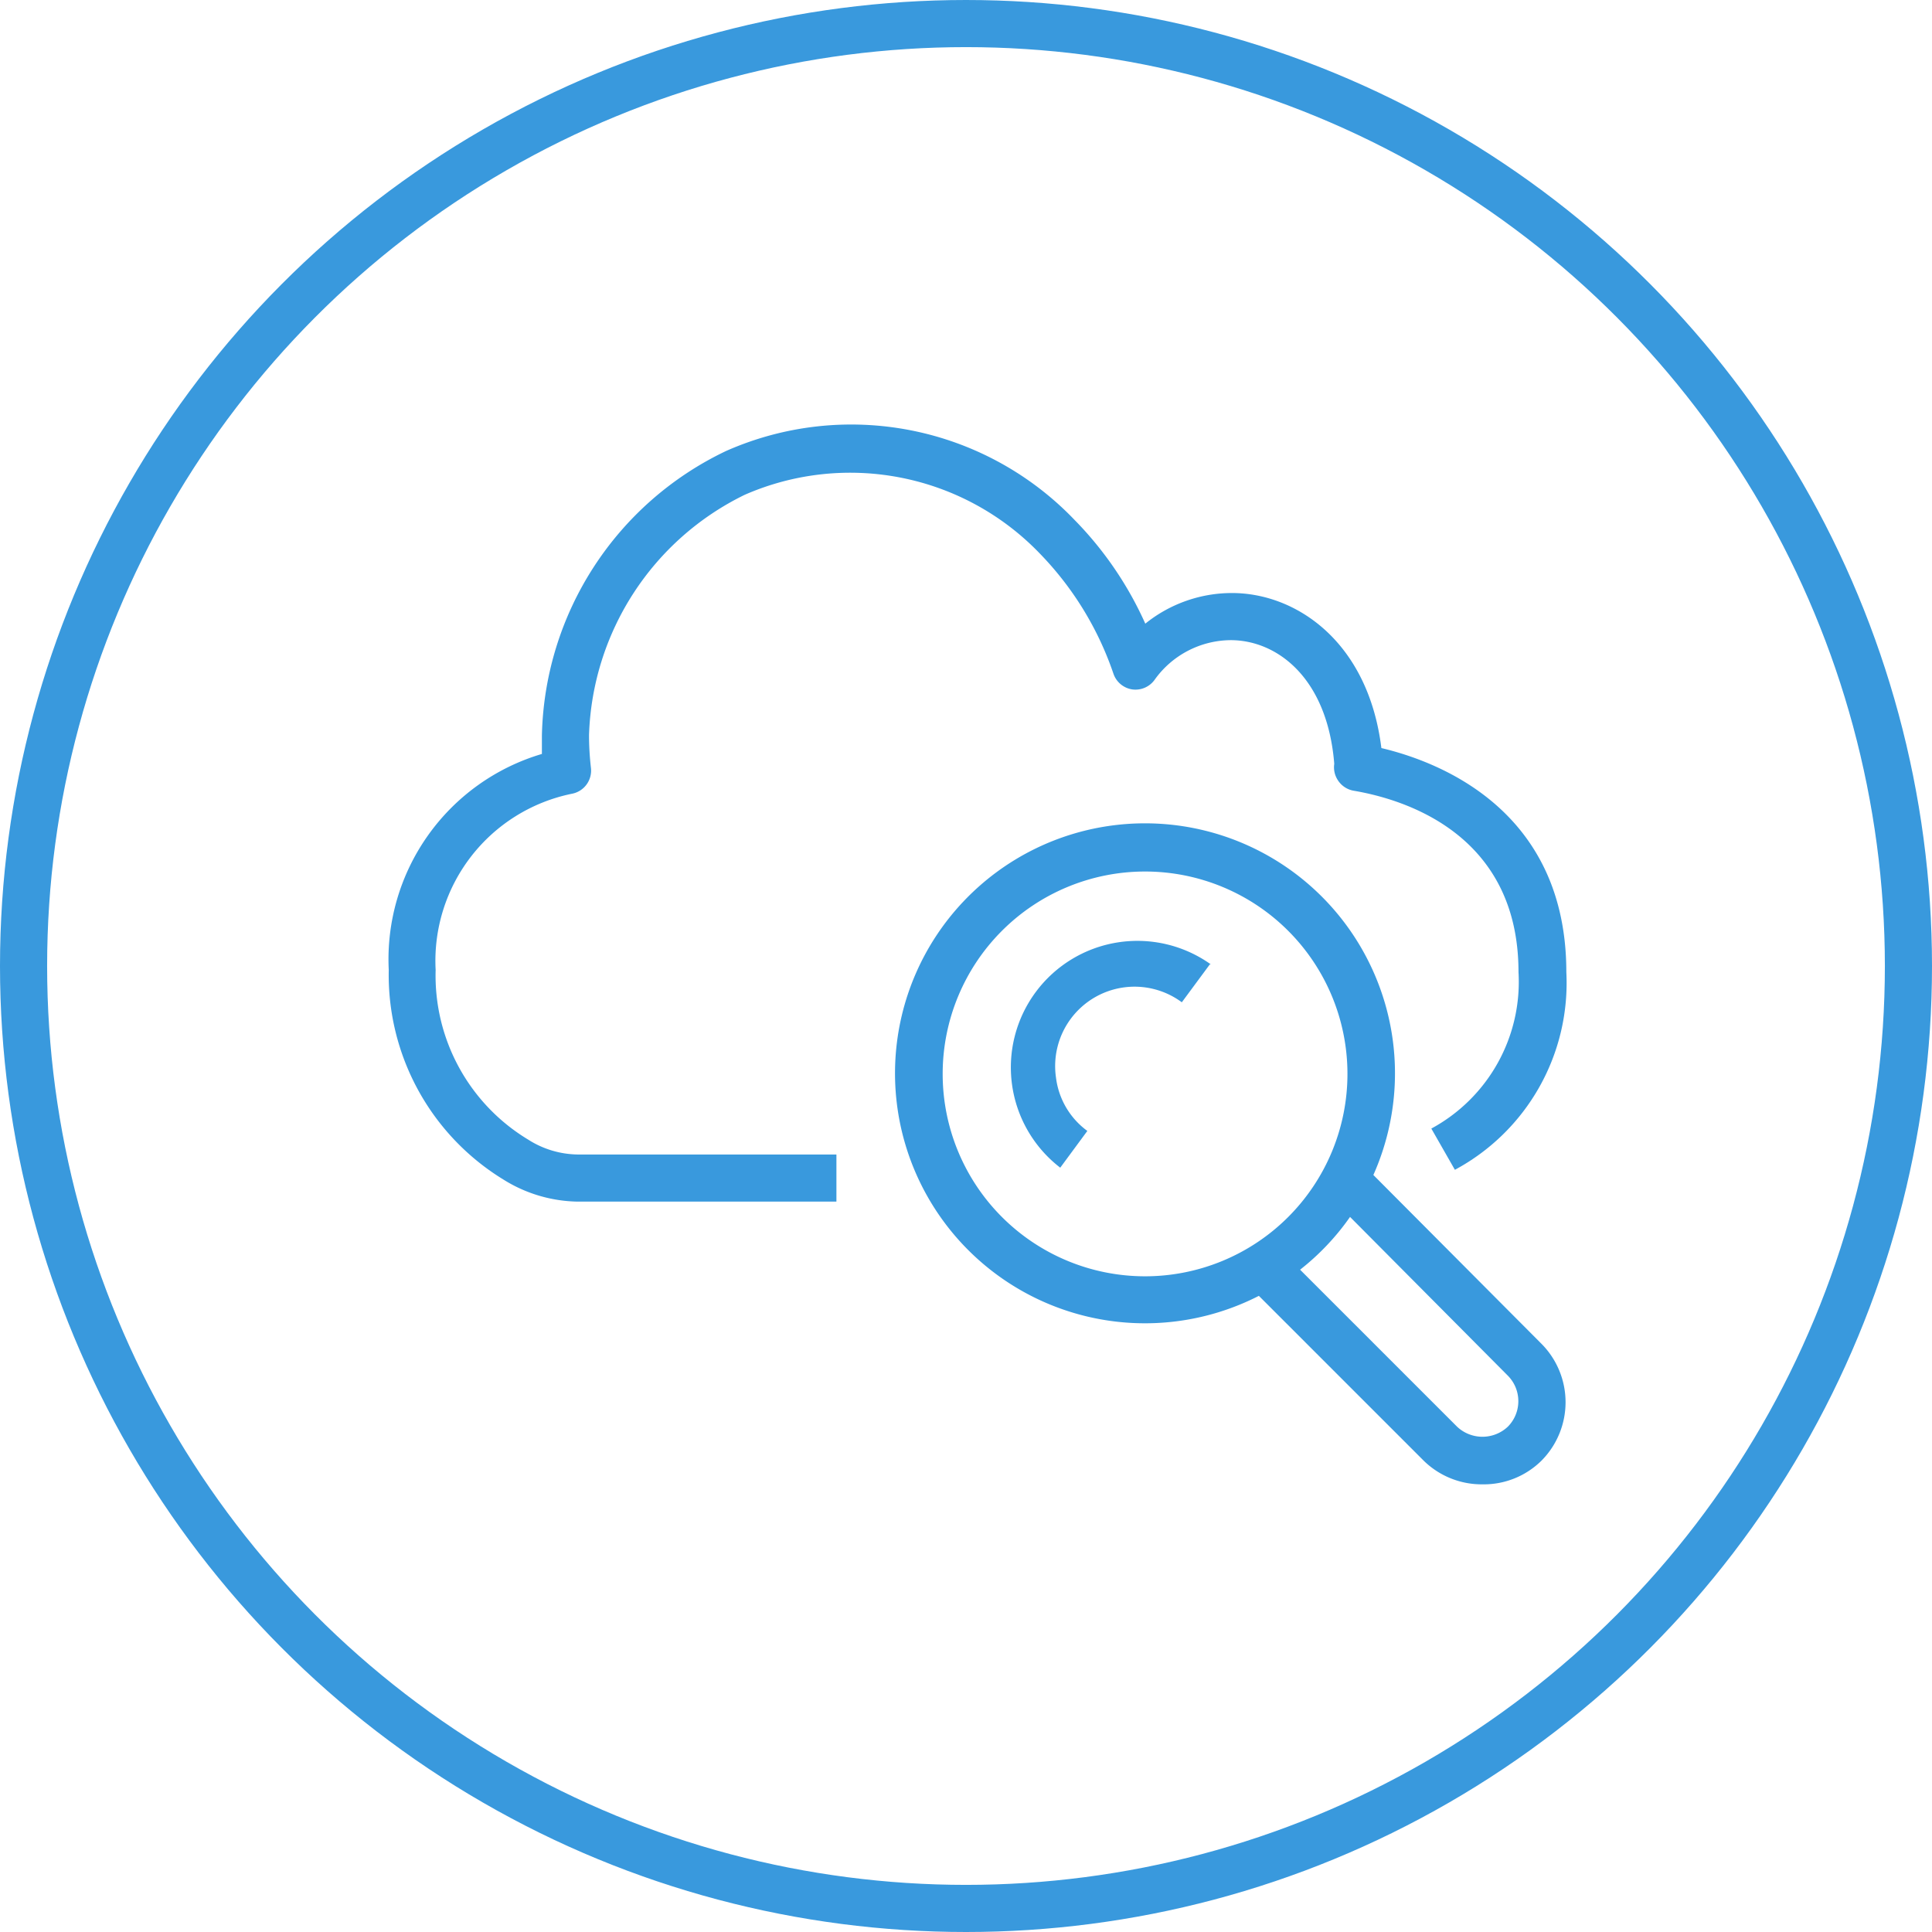
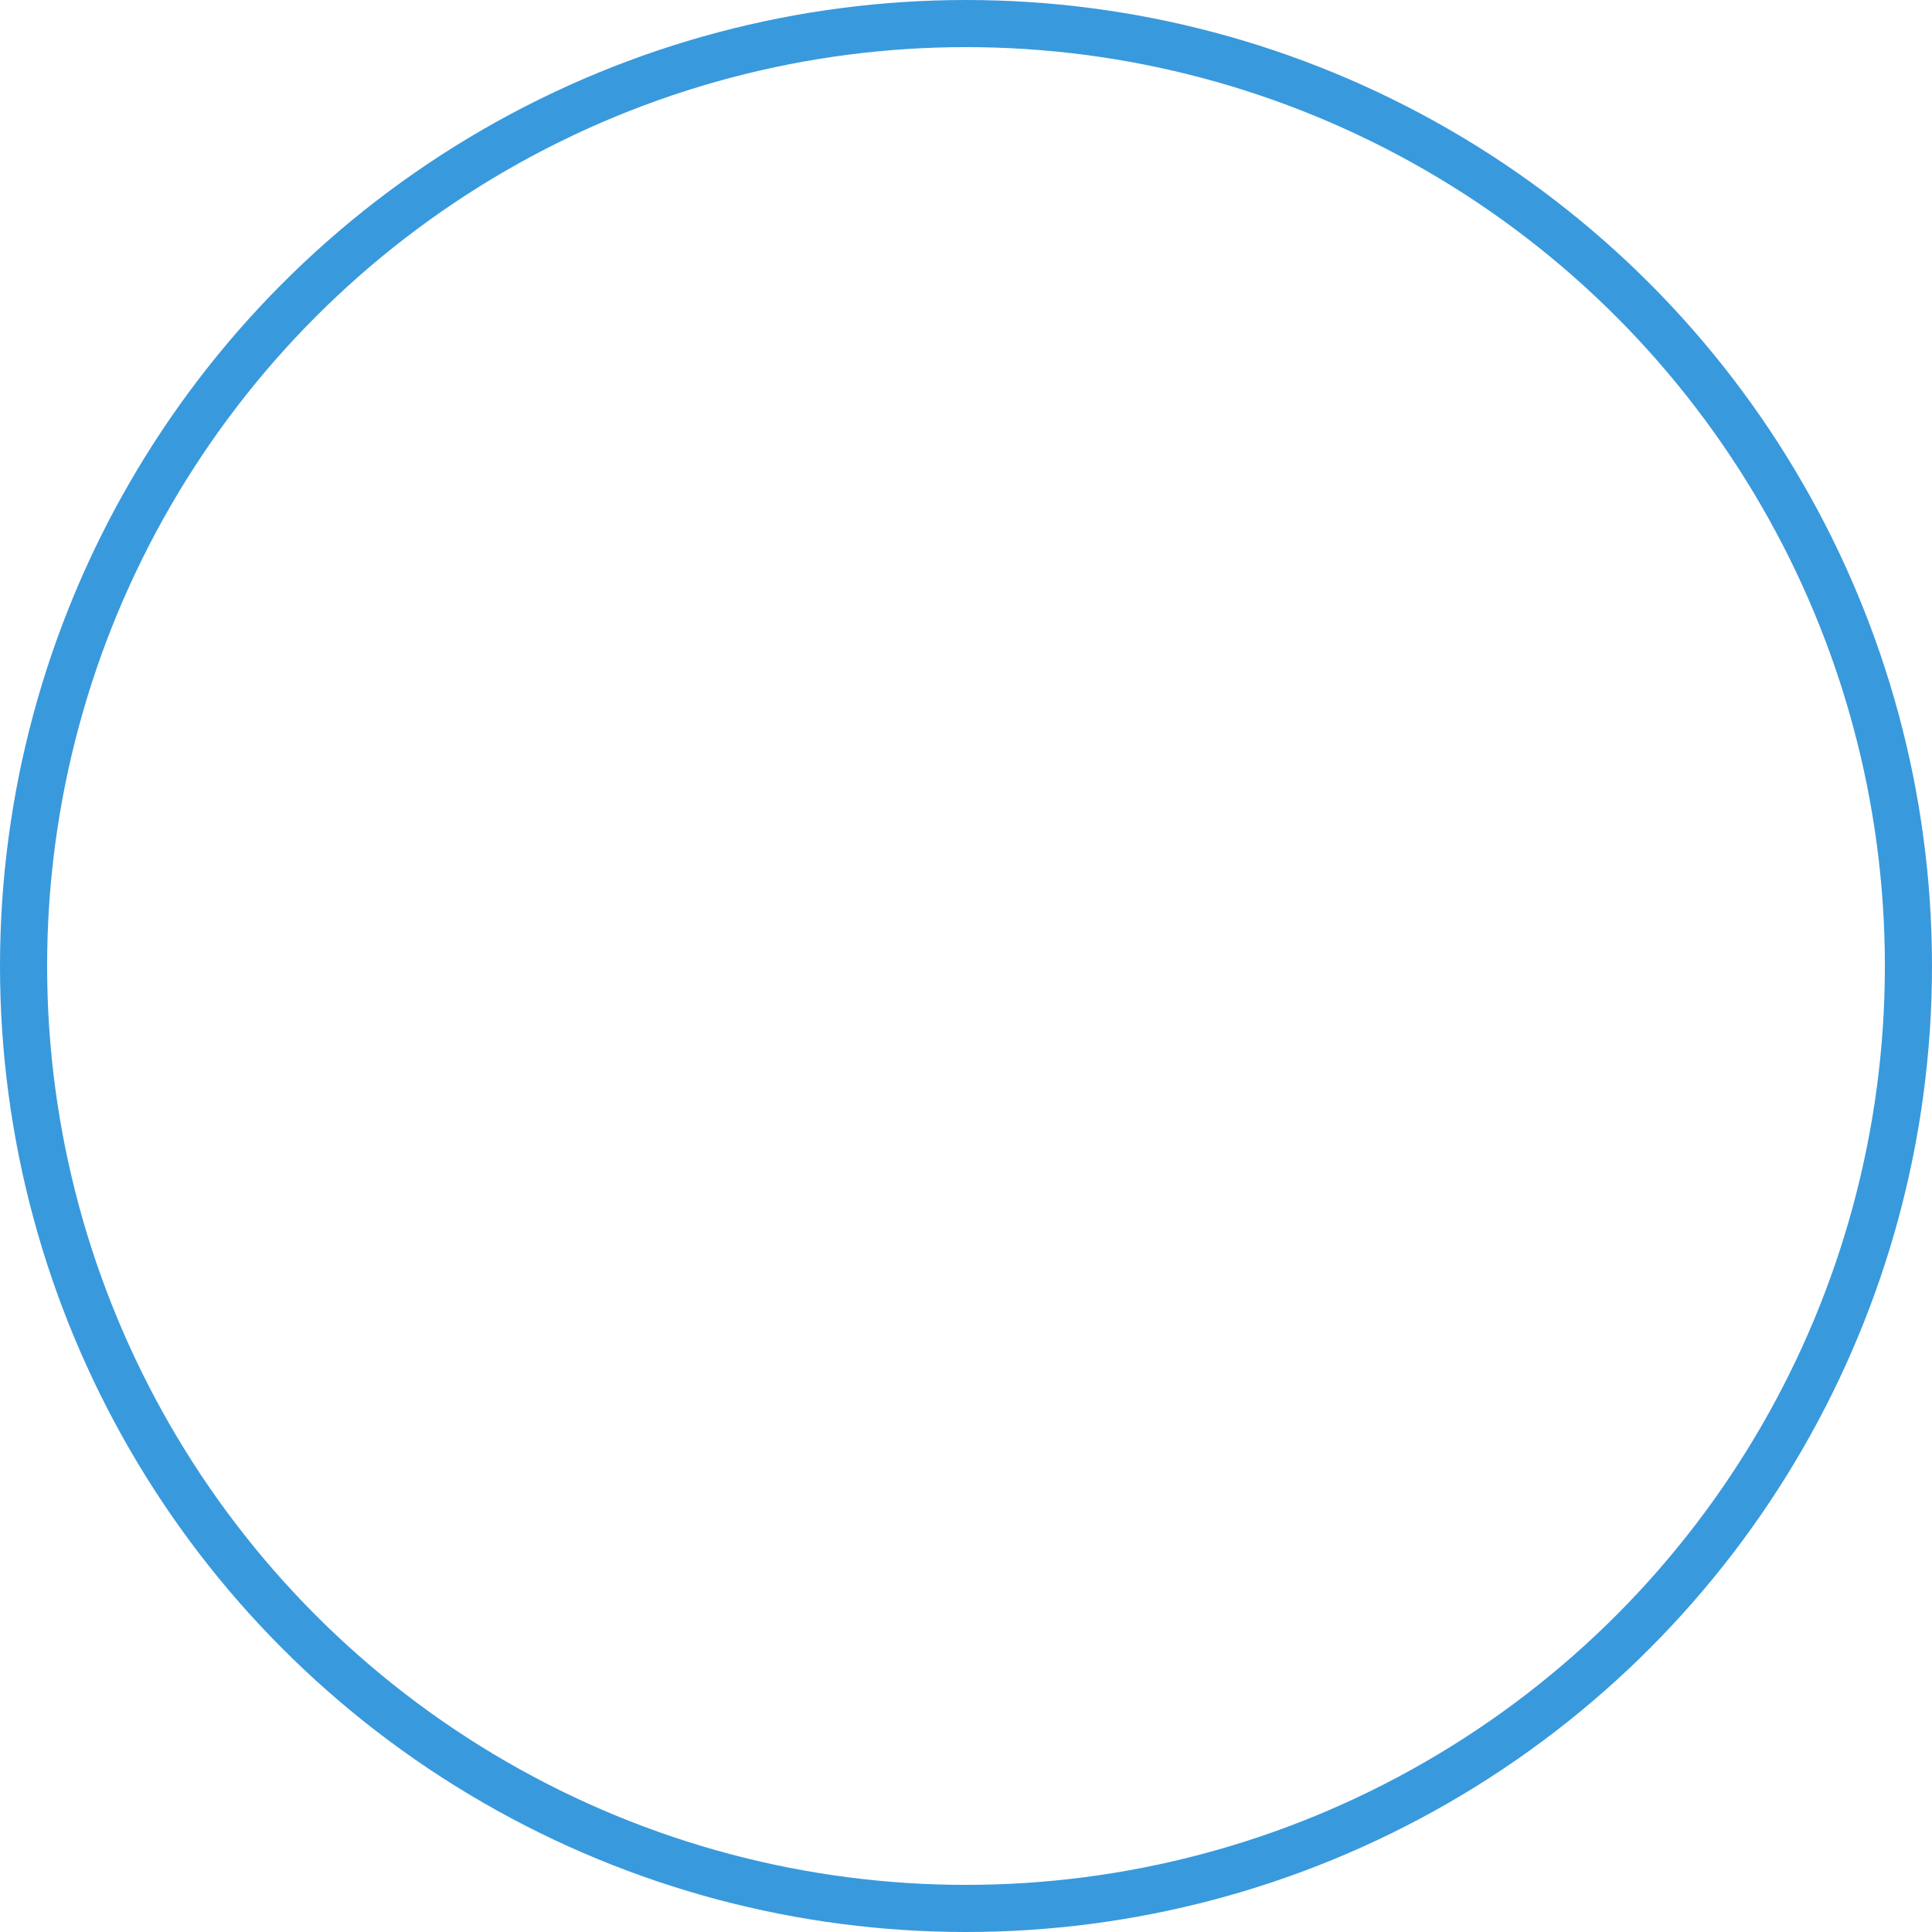
<svg xmlns="http://www.w3.org/2000/svg" width="82" height="82" viewBox="0 0 82 82">
  <g fill="none" fill-rule="evenodd" transform="translate(1 1)">
    <circle cx="40" cy="40" r="40" stroke="#3999DD" stroke-width="2" />
    <g fill="#3999DD" fill-rule="nonzero">
-       <path d="M34.5 50h-11a6.11 6.11 0 0 1-3.14-.94 10.18 10.18 0 0 1-4.86-8.89A9.09 9.09 0 0 1 22 31v-.78a13.7 13.7 0 0 1 7.82-12.08 13.12 13.12 0 0 1 14.79 2.93 15.05 15.05 0 0 1 3 4.4 5.86 5.86 0 0 1 3.68-1.3c2.72 0 5.78 2.06 6.34 6.58 2.57.61 7.85 2.71 7.85 9.51a9 9 0 0 1-4.73 8.39l-1-1.75a7.08 7.08 0 0 0 3.7-6.64c0-5.88-4.87-7.34-7-7.7a1 1 0 0 1-.65-.42 1 1 0 0 1-.17-.72c-.29-3.63-2.41-5.25-4.4-5.25A4 4 0 0 0 48 27.86a1 1 0 0 1-.95.4 1 1 0 0 1-.79-.66 13.6 13.6 0 0 0-3.14-5.12A11.16 11.16 0 0 0 30.61 20 11.76 11.76 0 0 0 24 30.2c0 .461.028.922.08 1.38a1 1 0 0 1-.81 1.11 7.24 7.24 0 0 0-5.78 7.48 8.13 8.13 0 0 0 3.93 7.2 4 4 0 0 0 2.08.63h11v2z" />
-       <path d="M64.39 56l-7.1-7.13A10.61 10.61 0 1 0 52.43 54l7 7a3.52 3.52 0 0 0 2.5 1 3.48 3.48 0 0 0 2.49-1 3.52 3.52 0 0 0-.03-5zM47.6 53.17a8.59 8.59 0 1 1 0-17.18 8.59 8.59 0 0 1 0 17.18zM63 59.55a1.57 1.57 0 0 1-2.16 0l-6.66-6.66a10.48 10.48 0 0 0 2.12-2.24l6.7 6.74c.59.6.59 1.56 0 2.16z" />
-       <path d="M50.35 39.93l-1.19 1.61a3.37 3.37 0 0 0-5.34 3.2A3.3 3.3 0 0 0 45.15 47L44 48.56a5.37 5.37 0 0 1 6.39-8.63h-.04z" />
-     </g>
+       </g>
  </g>
</svg>